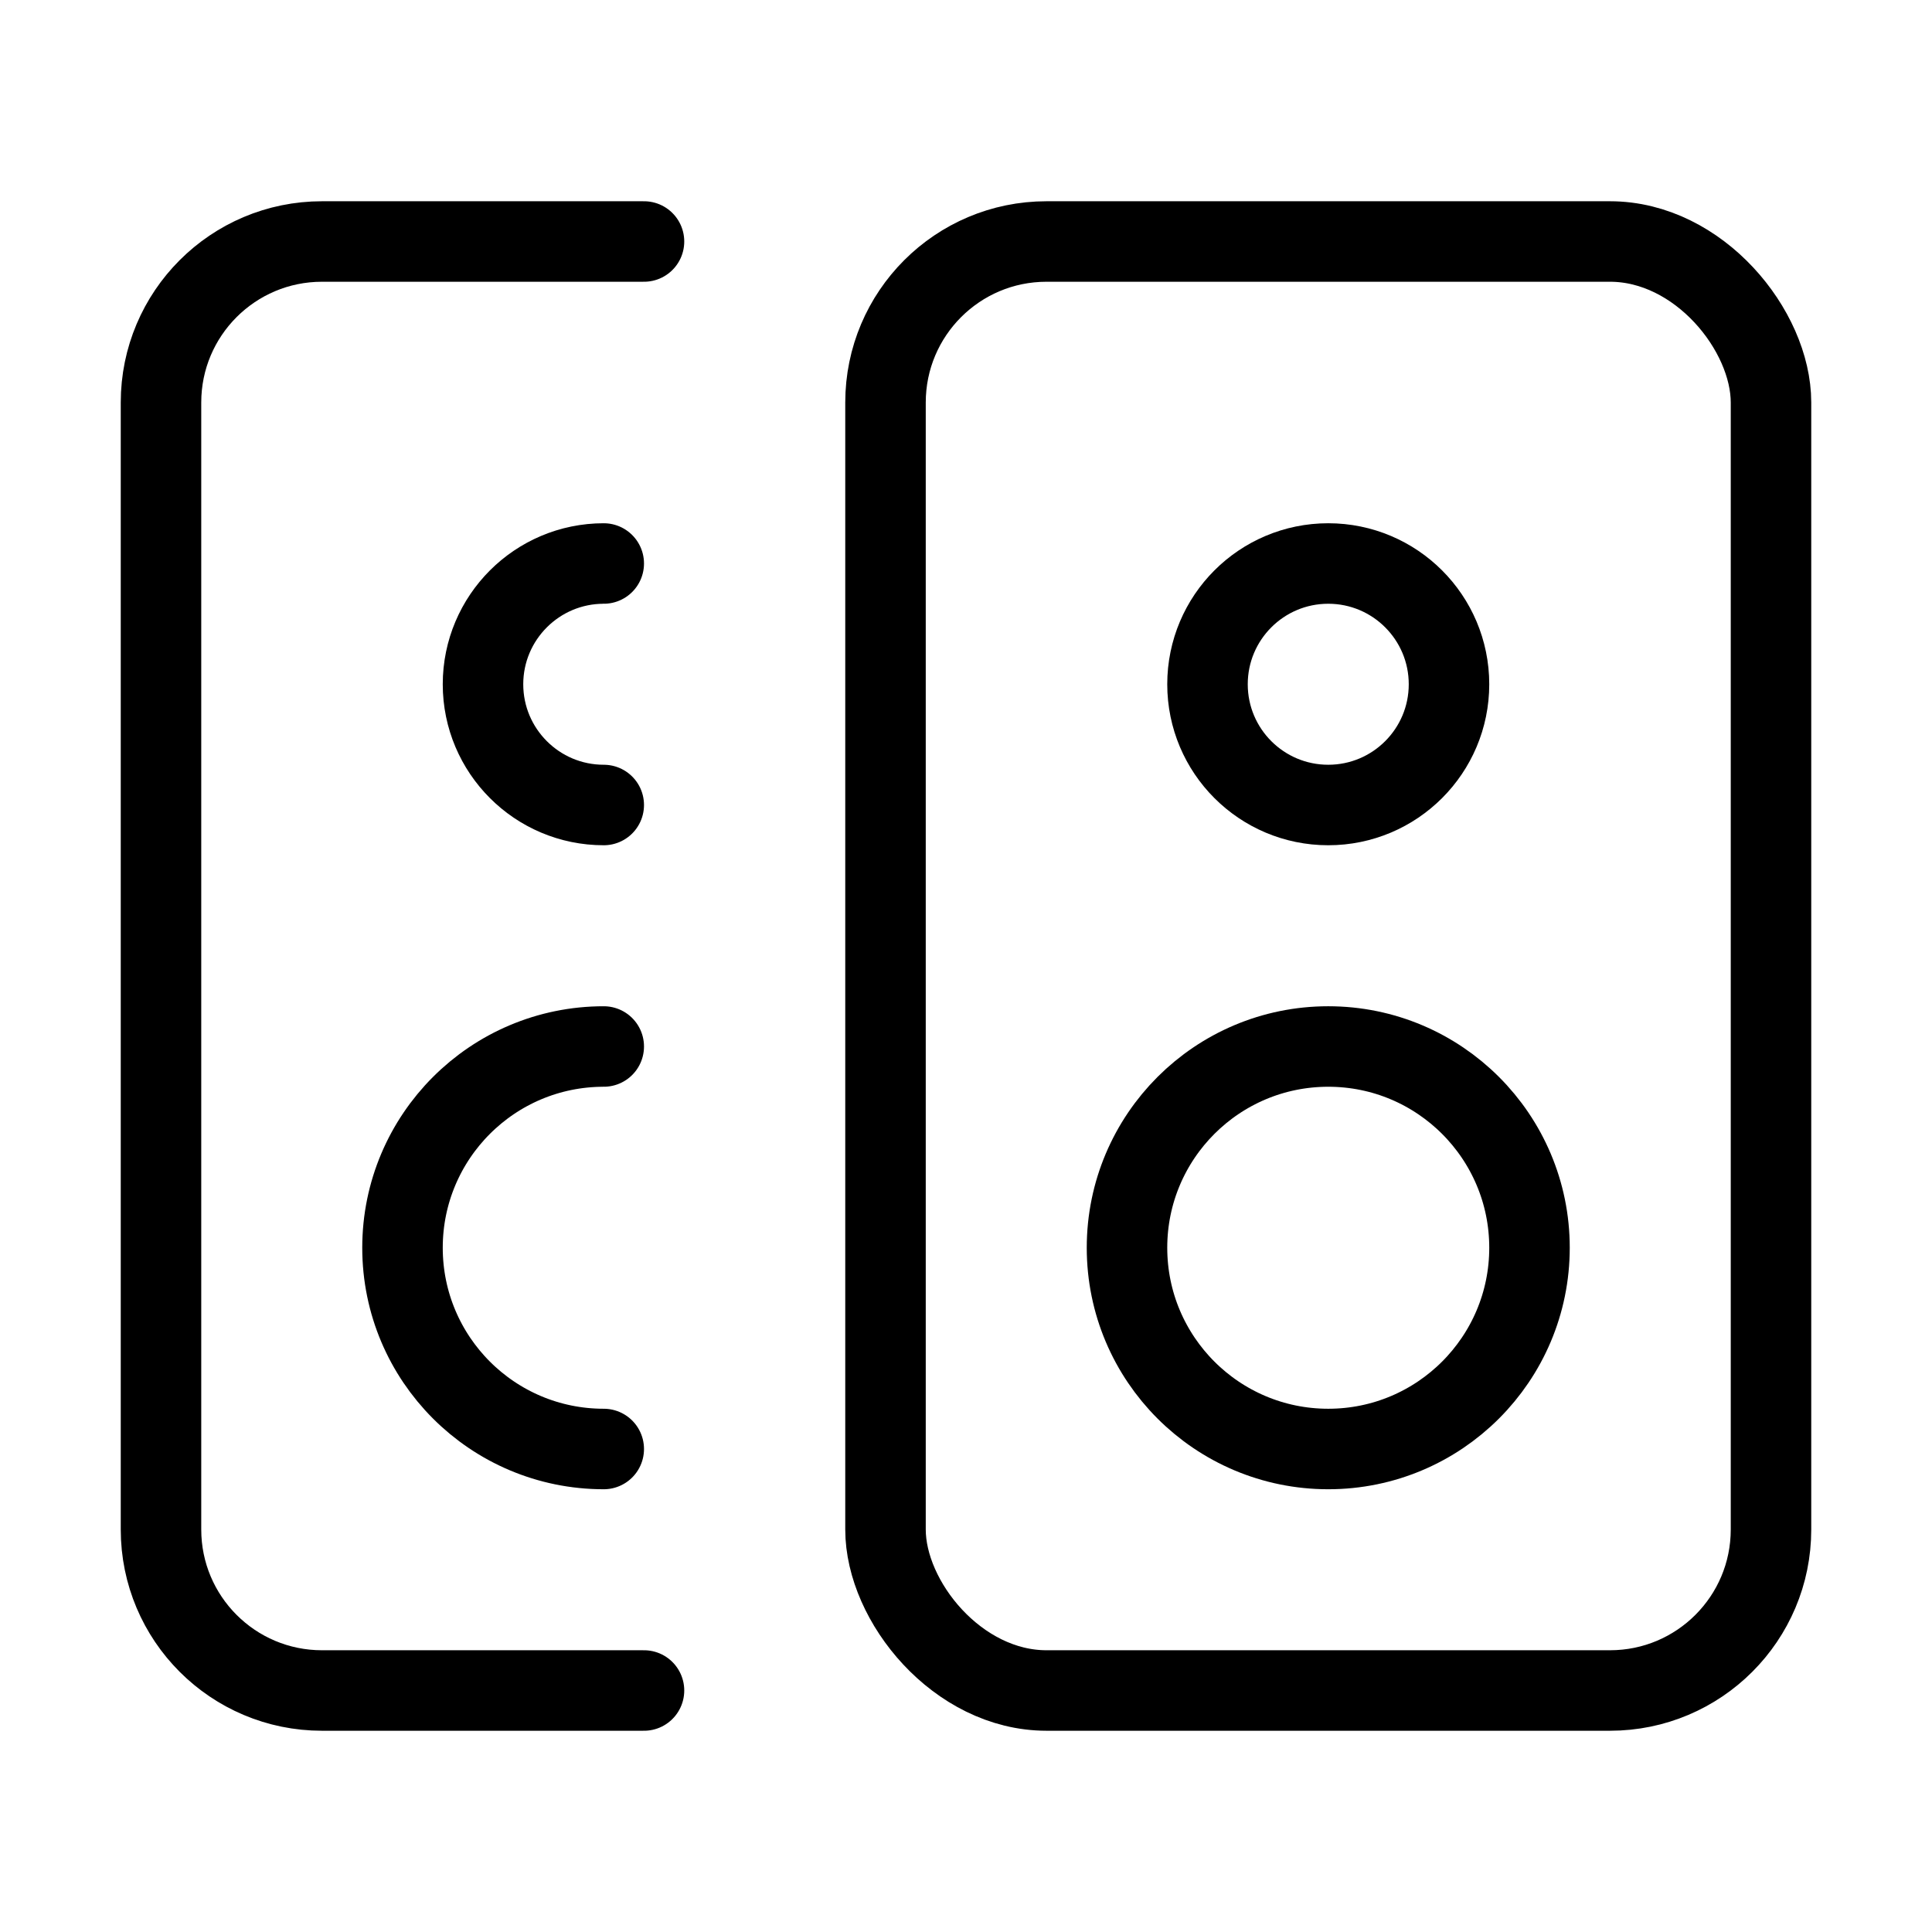
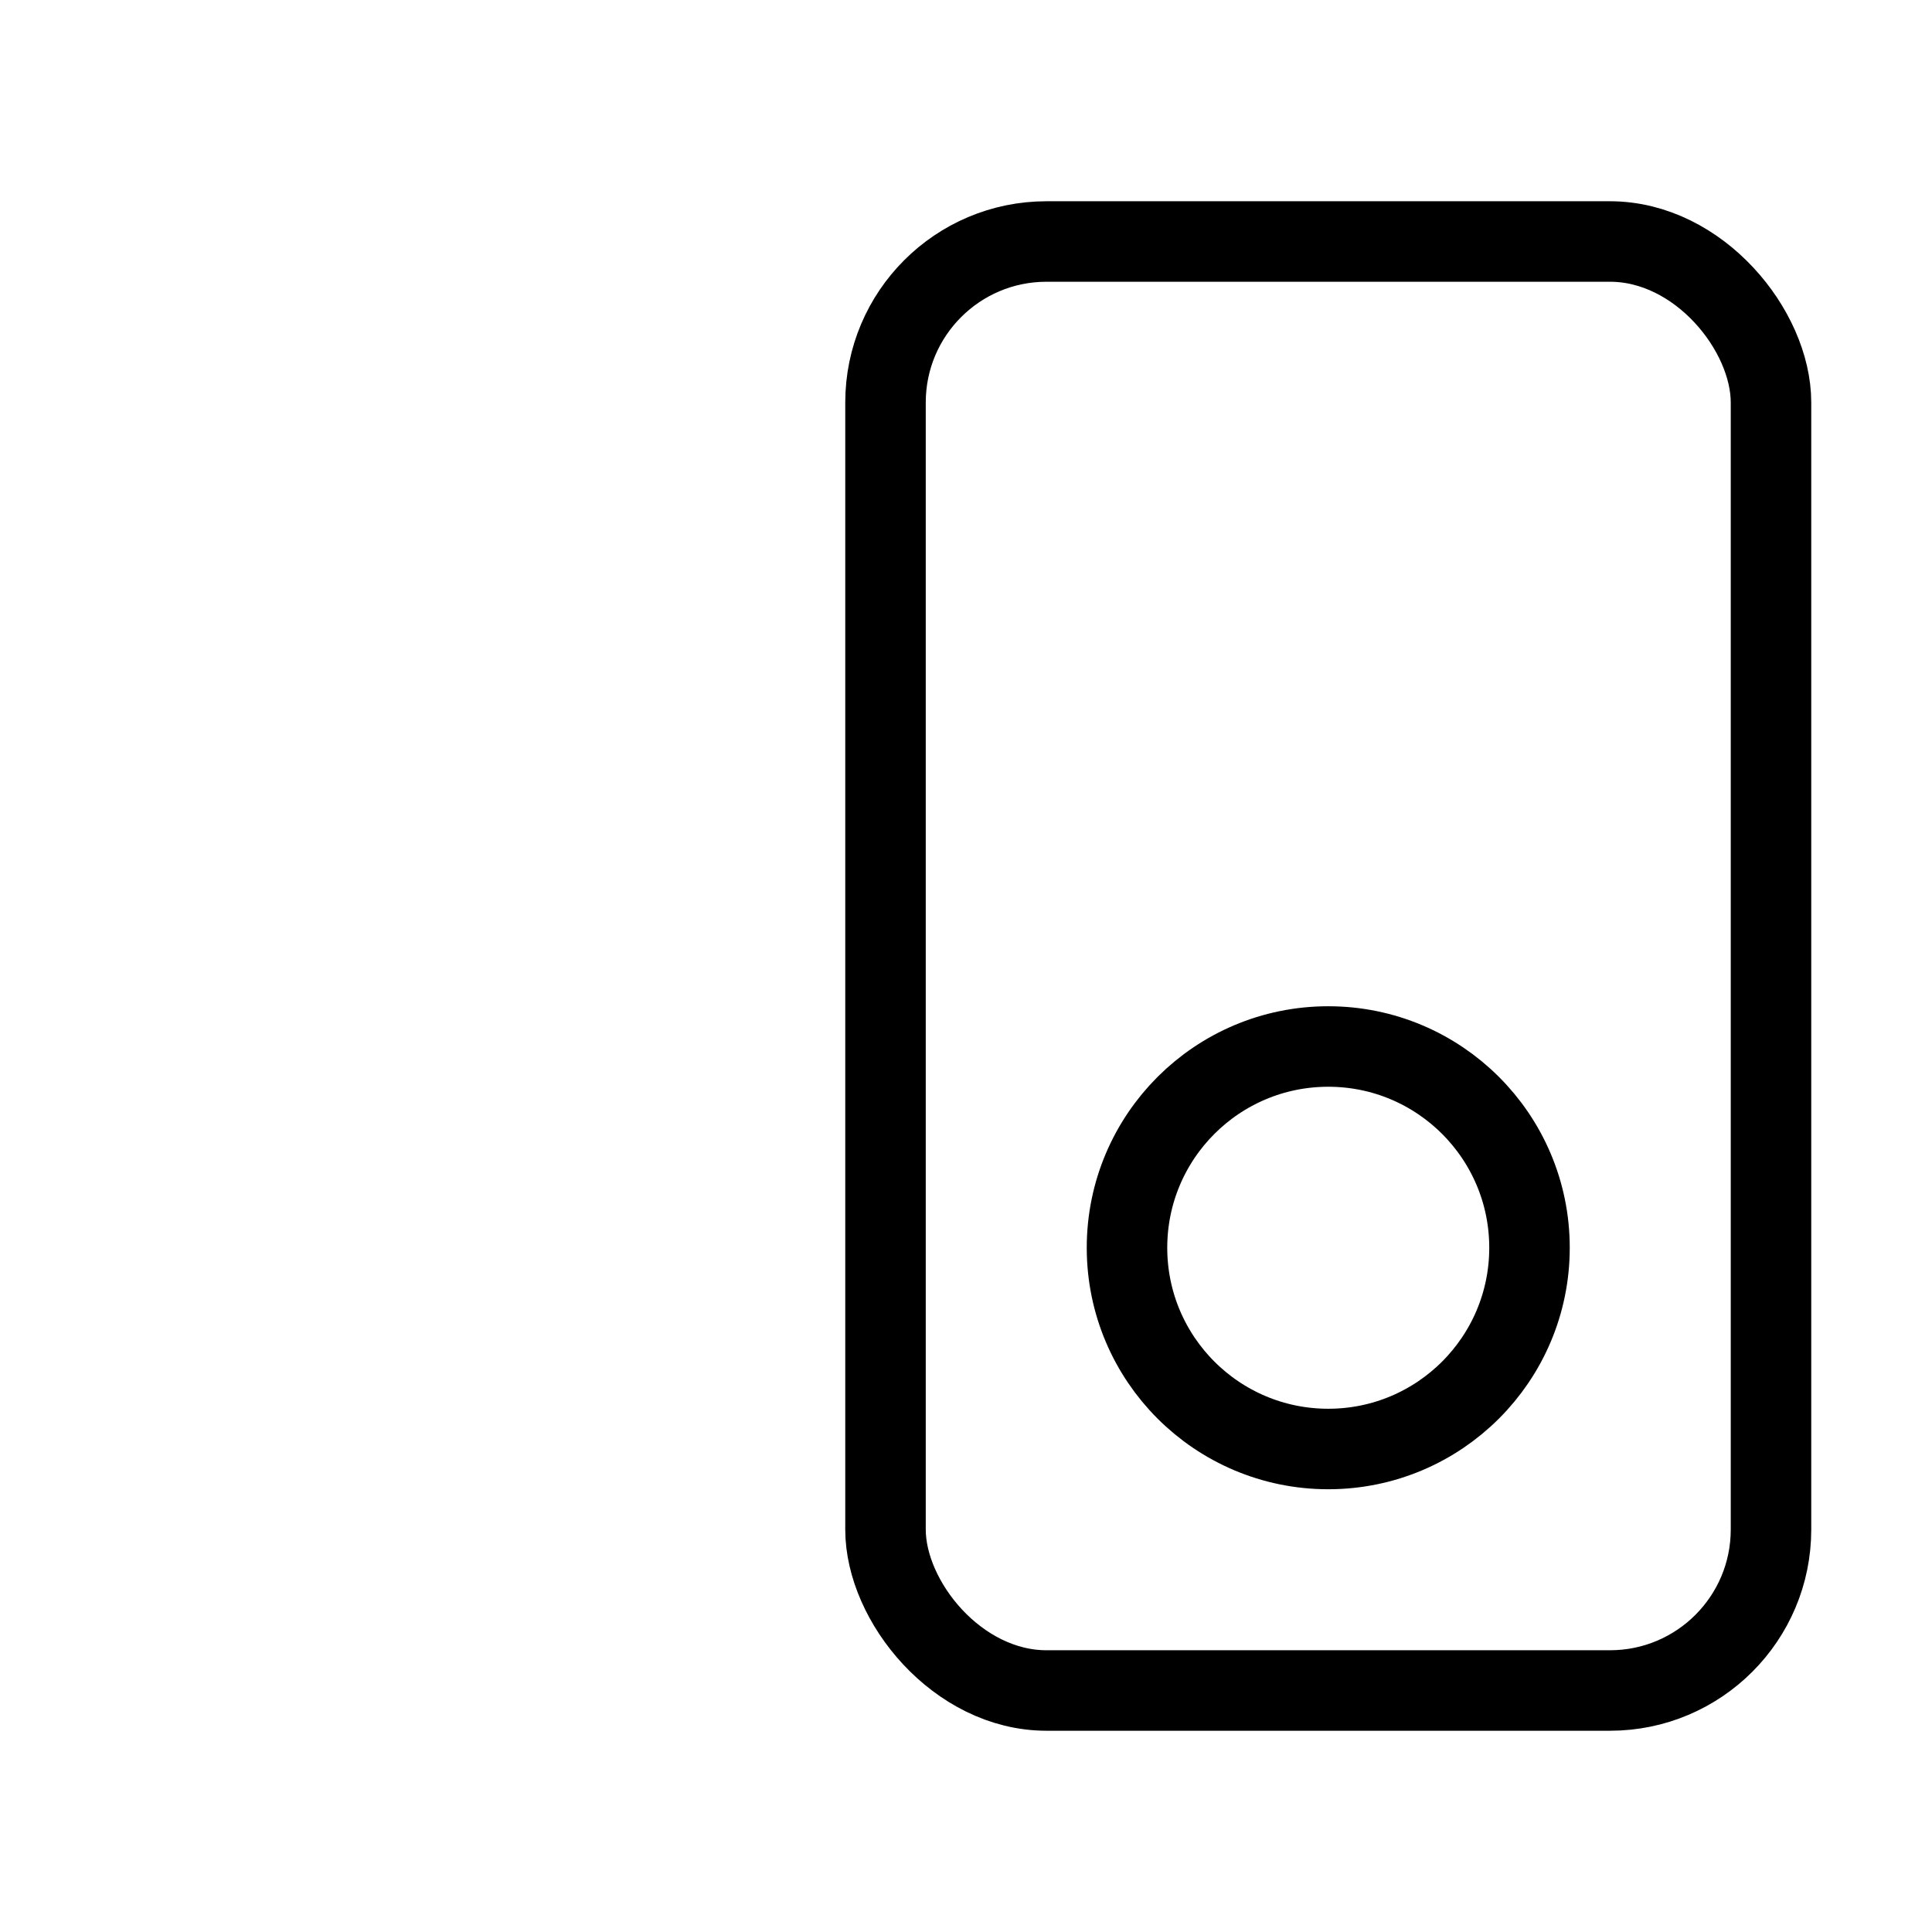
<svg xmlns="http://www.w3.org/2000/svg" width="24" height="24" viewBox="0 0 24 24" fill="none">
-   <path d="M8 21H4C2.895 21 2 20.105 2 19V5C2 3.895 2.895 3 4 3H8" stroke="currentColor" stroke-width="1" stroke-linecap="round" stroke-linejoin="round" />
-   <path d="M7.5 10C6.672 10 6 9.328 6 8.5C6 7.672 6.672 7 7.5 7" stroke="currentColor" stroke-width="1" stroke-linecap="round" stroke-linejoin="round" />
-   <path d="M7.5 18C6.119 18 5 16.881 5 15.5C5 14.119 6.119 13 7.5 13" stroke="currentColor" stroke-width="1" stroke-linecap="round" stroke-linejoin="round" />
  <rect x="11" y="3" width="11" height="18" rx="2" stroke="currentColor" stroke-width="1" stroke-linecap="round" stroke-linejoin="round" />
  <circle cx="16.5" cy="15.5" r="2.5" stroke="currentColor" stroke-width="1" stroke-linecap="round" stroke-linejoin="round" />
-   <circle cx="16.5" cy="8.5" r="1.5" stroke="currentColor" stroke-width="1" stroke-linecap="round" stroke-linejoin="round" />
</svg>